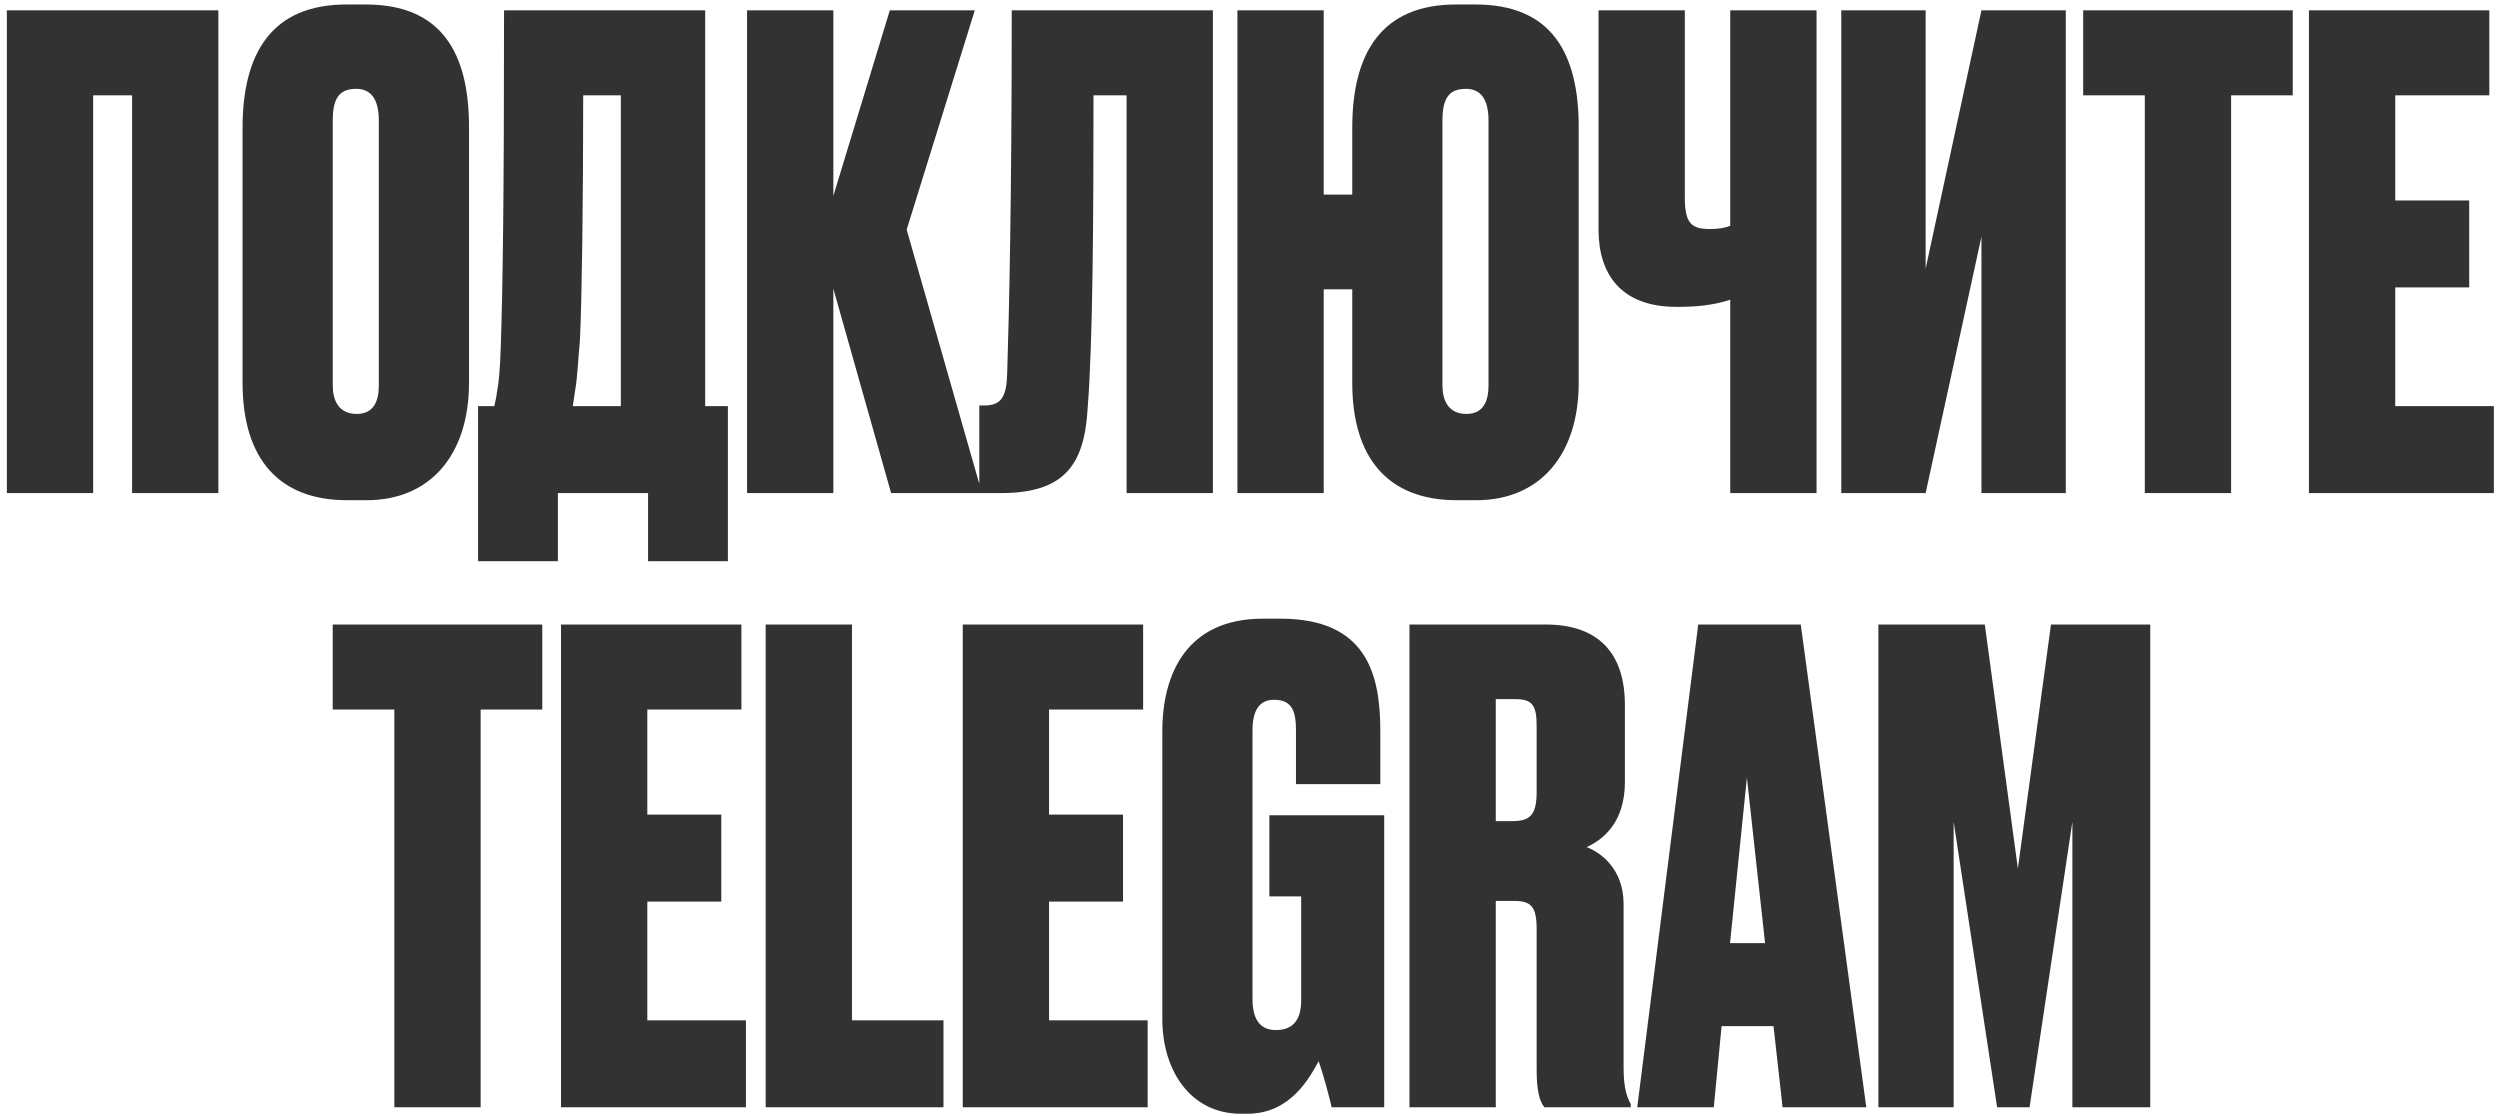
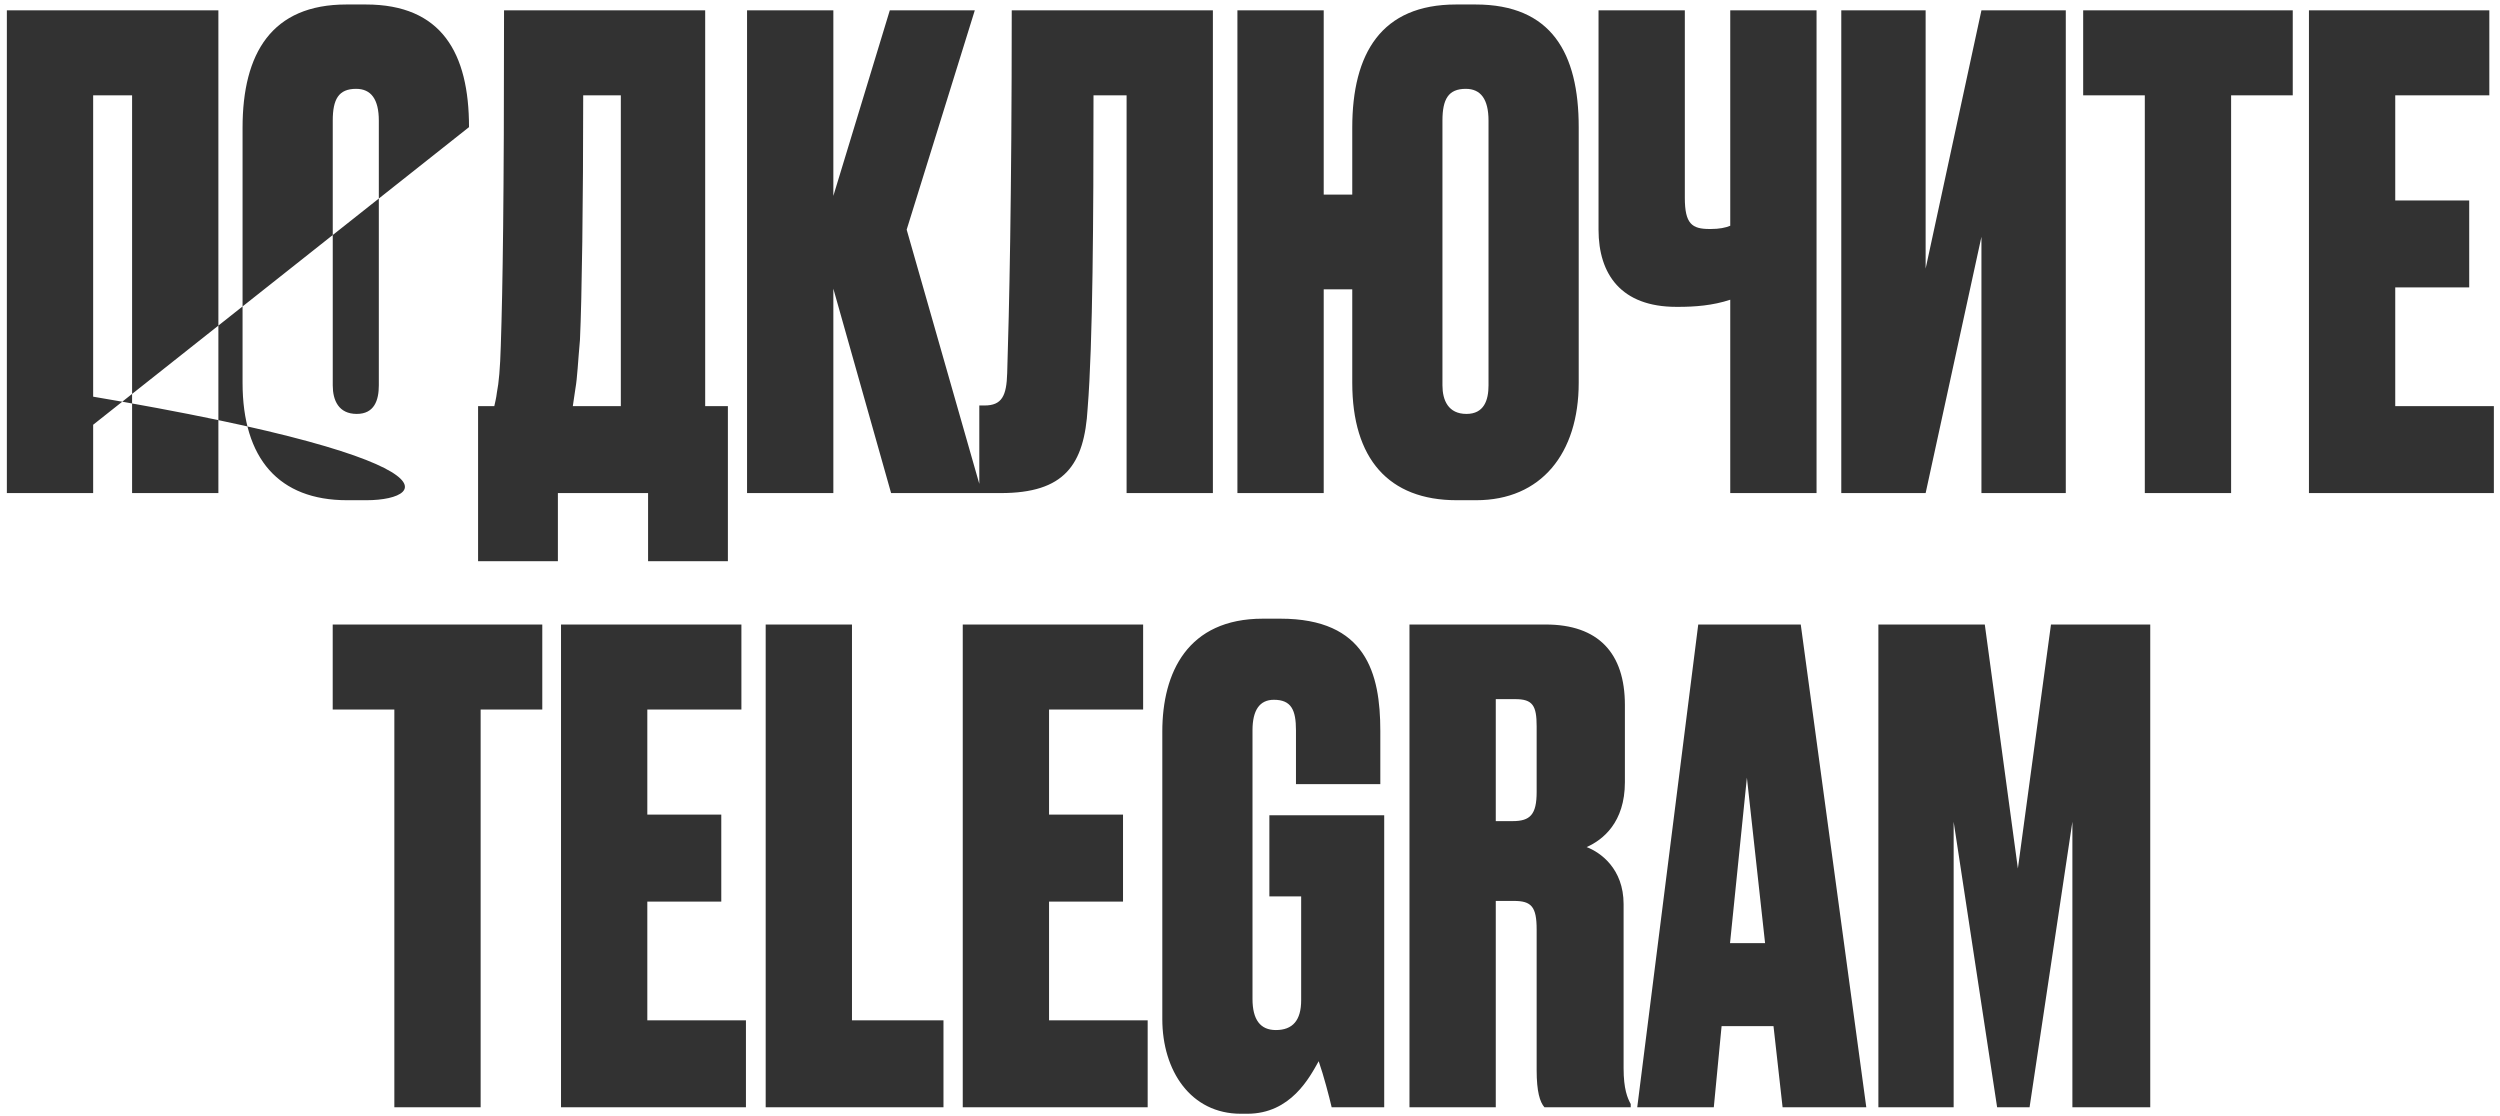
<svg xmlns="http://www.w3.org/2000/svg" width="289" height="129" viewBox="0 0 289 129" fill="none">
-   <path d="M0.793 57V1.194H25.245V57H15.269V11.02H10.769V57H0.793ZM54.218 14.695V44.249C54.218 52.425 49.867 57.825 42.367 57.825H40.116C32.24 57.825 28.04 53.025 28.04 44.249V14.77C28.04 6.144 31.415 0.519 40.041 0.519H42.291C51.068 0.519 54.218 6.144 54.218 14.695ZM43.792 44.549V13.945C43.792 11.47 42.892 10.27 41.166 10.27C39.141 10.27 38.466 11.47 38.466 13.945V44.549C38.466 46.274 39.141 47.849 41.241 47.849C43.267 47.849 43.792 46.274 43.792 44.549ZM74.918 64.876V57H64.492V64.876H55.266V46.949H57.141C57.216 46.574 57.366 46.049 57.441 45.374C57.666 44.249 57.816 42.598 57.892 39.973C58.117 33.147 58.267 23.171 58.267 1.194H81.519V46.949H84.144V64.876H74.918ZM67.043 39.298C66.817 41.773 66.742 43.648 66.517 44.924L66.217 46.949H71.768V11.02H67.418C67.418 23.396 67.267 34.422 67.043 39.298ZM103.011 57L96.335 33.372V57H86.359V1.194H96.335V22.646L102.861 1.194H112.687L104.811 26.547L113.512 57H103.011ZM130.234 57V11.02H126.409C126.409 24.971 126.334 39.748 125.733 47.174C125.358 53.775 123.033 57 115.682 57H113.207V46.874H113.807C115.832 46.874 116.357 45.749 116.432 43.123C116.657 35.923 116.957 23.171 116.957 1.194H140.21V57H130.234ZM182.499 14.695V44.249C182.499 52.425 178.148 57.825 170.648 57.825H168.397C160.521 57.825 156.321 53.025 156.321 44.249V33.447H153.021V57H143.045V1.194H153.021V22.496H156.321V14.77C156.321 6.144 159.696 0.519 168.322 0.519H170.573C179.348 0.519 182.499 6.144 182.499 14.695ZM172.073 44.549V13.945C172.073 11.47 171.173 10.27 169.447 10.27C167.422 10.27 166.747 11.47 166.747 13.945V44.549C166.747 46.274 167.422 47.849 169.522 47.849C171.548 47.849 172.073 46.274 172.073 44.549ZM200.017 57V34.648C197.992 35.323 195.891 35.473 194.016 35.473H193.791C187.415 35.473 184.79 31.722 184.79 26.547V1.194H194.766V22.871C194.766 25.872 195.591 26.472 197.616 26.472H197.767C198.742 26.472 199.492 26.322 200.017 26.097V1.194H209.993V57H200.017ZM229.054 57V27.372L222.603 57H212.852V1.194H222.603V31.047L229.054 1.194H238.805V57H229.054ZM240.814 1.194H265.042V11.02H257.916V57H247.94V11.02H240.814V1.194ZM266.914 1.194H287.766V11.02H276.89V23.171H285.441V33.222H276.89V46.949H288.291V57H266.914V1.194ZM38.461 72.194H62.688V82.02H55.562V128H45.586V82.02H38.461V72.194ZM64.853 72.194H85.706V82.02H74.83V94.171H83.38V104.222H74.83V117.949H86.231V128H64.853V72.194ZM88.513 72.194H98.489V117.949H109.066V128H88.513V72.194ZM111.294 72.194H132.146V82.02H121.27V94.171H129.821V104.222H121.27V117.949H132.671V128H111.294V72.194ZM144.189 128.75H143.439C137.663 128.75 134.363 123.8 134.363 117.799V84.57C134.363 77.745 137.288 71.519 145.989 71.519H148.014C157.915 71.519 159.565 77.82 159.565 84.495V90.646H149.814V84.42C149.814 82.095 149.289 80.895 147.264 80.895C145.614 80.895 144.789 82.095 144.789 84.42V115.474C144.789 117.874 145.689 119.074 147.489 119.074C149.439 119.074 150.414 117.949 150.414 115.624V103.622H146.739V94.246H160.015V128H153.94C153.64 126.725 153.04 124.4 152.44 122.674C151.389 124.55 149.214 128.75 144.189 128.75ZM172.912 80.82V94.921H174.862C176.887 94.921 177.637 94.171 177.637 91.546V83.97C177.637 81.57 177.187 80.82 175.162 80.82H172.912ZM172.912 104.147V128H162.935V72.194H178.687C184.763 72.194 187.838 75.494 187.838 81.495V90.421C187.838 95.071 185.288 97.097 183.413 97.922C184.988 98.522 187.688 100.397 187.688 104.522V123.5C187.688 125.9 188.138 126.95 188.513 127.625V128H178.537C178.012 127.4 177.637 126.2 177.637 123.725V107.448C177.637 104.822 177.037 104.147 175.012 104.147H172.912ZM206.067 128L205.017 118.624H199.016L198.116 128H189.265L196.316 72.194H208.167L215.743 128H206.067ZM201.941 89.896L199.991 109.023H204.042L201.941 89.896ZM217.141 128V72.194H229.442L233.267 100.397L237.093 72.194H248.569V128H239.568V94.996L234.618 128H230.867L225.842 94.996V128H217.141Z" fill="#323232" />
+   <path d="M0.793 57V1.194H25.245V57H15.269V11.02H10.769V57H0.793ZV44.249C54.218 52.425 49.867 57.825 42.367 57.825H40.116C32.24 57.825 28.04 53.025 28.04 44.249V14.77C28.04 6.144 31.415 0.519 40.041 0.519H42.291C51.068 0.519 54.218 6.144 54.218 14.695ZM43.792 44.549V13.945C43.792 11.47 42.892 10.27 41.166 10.27C39.141 10.27 38.466 11.47 38.466 13.945V44.549C38.466 46.274 39.141 47.849 41.241 47.849C43.267 47.849 43.792 46.274 43.792 44.549ZM74.918 64.876V57H64.492V64.876H55.266V46.949H57.141C57.216 46.574 57.366 46.049 57.441 45.374C57.666 44.249 57.816 42.598 57.892 39.973C58.117 33.147 58.267 23.171 58.267 1.194H81.519V46.949H84.144V64.876H74.918ZM67.043 39.298C66.817 41.773 66.742 43.648 66.517 44.924L66.217 46.949H71.768V11.02H67.418C67.418 23.396 67.267 34.422 67.043 39.298ZM103.011 57L96.335 33.372V57H86.359V1.194H96.335V22.646L102.861 1.194H112.687L104.811 26.547L113.512 57H103.011ZM130.234 57V11.02H126.409C126.409 24.971 126.334 39.748 125.733 47.174C125.358 53.775 123.033 57 115.682 57H113.207V46.874H113.807C115.832 46.874 116.357 45.749 116.432 43.123C116.657 35.923 116.957 23.171 116.957 1.194H140.21V57H130.234ZM182.499 14.695V44.249C182.499 52.425 178.148 57.825 170.648 57.825H168.397C160.521 57.825 156.321 53.025 156.321 44.249V33.447H153.021V57H143.045V1.194H153.021V22.496H156.321V14.77C156.321 6.144 159.696 0.519 168.322 0.519H170.573C179.348 0.519 182.499 6.144 182.499 14.695ZM172.073 44.549V13.945C172.073 11.47 171.173 10.27 169.447 10.27C167.422 10.27 166.747 11.47 166.747 13.945V44.549C166.747 46.274 167.422 47.849 169.522 47.849C171.548 47.849 172.073 46.274 172.073 44.549ZM200.017 57V34.648C197.992 35.323 195.891 35.473 194.016 35.473H193.791C187.415 35.473 184.79 31.722 184.79 26.547V1.194H194.766V22.871C194.766 25.872 195.591 26.472 197.616 26.472H197.767C198.742 26.472 199.492 26.322 200.017 26.097V1.194H209.993V57H200.017ZM229.054 57V27.372L222.603 57H212.852V1.194H222.603V31.047L229.054 1.194H238.805V57H229.054ZM240.814 1.194H265.042V11.02H257.916V57H247.94V11.02H240.814V1.194ZM266.914 1.194H287.766V11.02H276.89V23.171H285.441V33.222H276.89V46.949H288.291V57H266.914V1.194ZM38.461 72.194H62.688V82.02H55.562V128H45.586V82.02H38.461V72.194ZM64.853 72.194H85.706V82.02H74.83V94.171H83.38V104.222H74.83V117.949H86.231V128H64.853V72.194ZM88.513 72.194H98.489V117.949H109.066V128H88.513V72.194ZM111.294 72.194H132.146V82.02H121.27V94.171H129.821V104.222H121.27V117.949H132.671V128H111.294V72.194ZM144.189 128.75H143.439C137.663 128.75 134.363 123.8 134.363 117.799V84.57C134.363 77.745 137.288 71.519 145.989 71.519H148.014C157.915 71.519 159.565 77.82 159.565 84.495V90.646H149.814V84.42C149.814 82.095 149.289 80.895 147.264 80.895C145.614 80.895 144.789 82.095 144.789 84.42V115.474C144.789 117.874 145.689 119.074 147.489 119.074C149.439 119.074 150.414 117.949 150.414 115.624V103.622H146.739V94.246H160.015V128H153.94C153.64 126.725 153.04 124.4 152.44 122.674C151.389 124.55 149.214 128.75 144.189 128.75ZM172.912 80.82V94.921H174.862C176.887 94.921 177.637 94.171 177.637 91.546V83.97C177.637 81.57 177.187 80.82 175.162 80.82H172.912ZM172.912 104.147V128H162.935V72.194H178.687C184.763 72.194 187.838 75.494 187.838 81.495V90.421C187.838 95.071 185.288 97.097 183.413 97.922C184.988 98.522 187.688 100.397 187.688 104.522V123.5C187.688 125.9 188.138 126.95 188.513 127.625V128H178.537C178.012 127.4 177.637 126.2 177.637 123.725V107.448C177.637 104.822 177.037 104.147 175.012 104.147H172.912ZM206.067 128L205.017 118.624H199.016L198.116 128H189.265L196.316 72.194H208.167L215.743 128H206.067ZM201.941 89.896L199.991 109.023H204.042L201.941 89.896ZM217.141 128V72.194H229.442L233.267 100.397L237.093 72.194H248.569V128H239.568V94.996L234.618 128H230.867L225.842 94.996V128H217.141Z" fill="#323232" />
</svg>